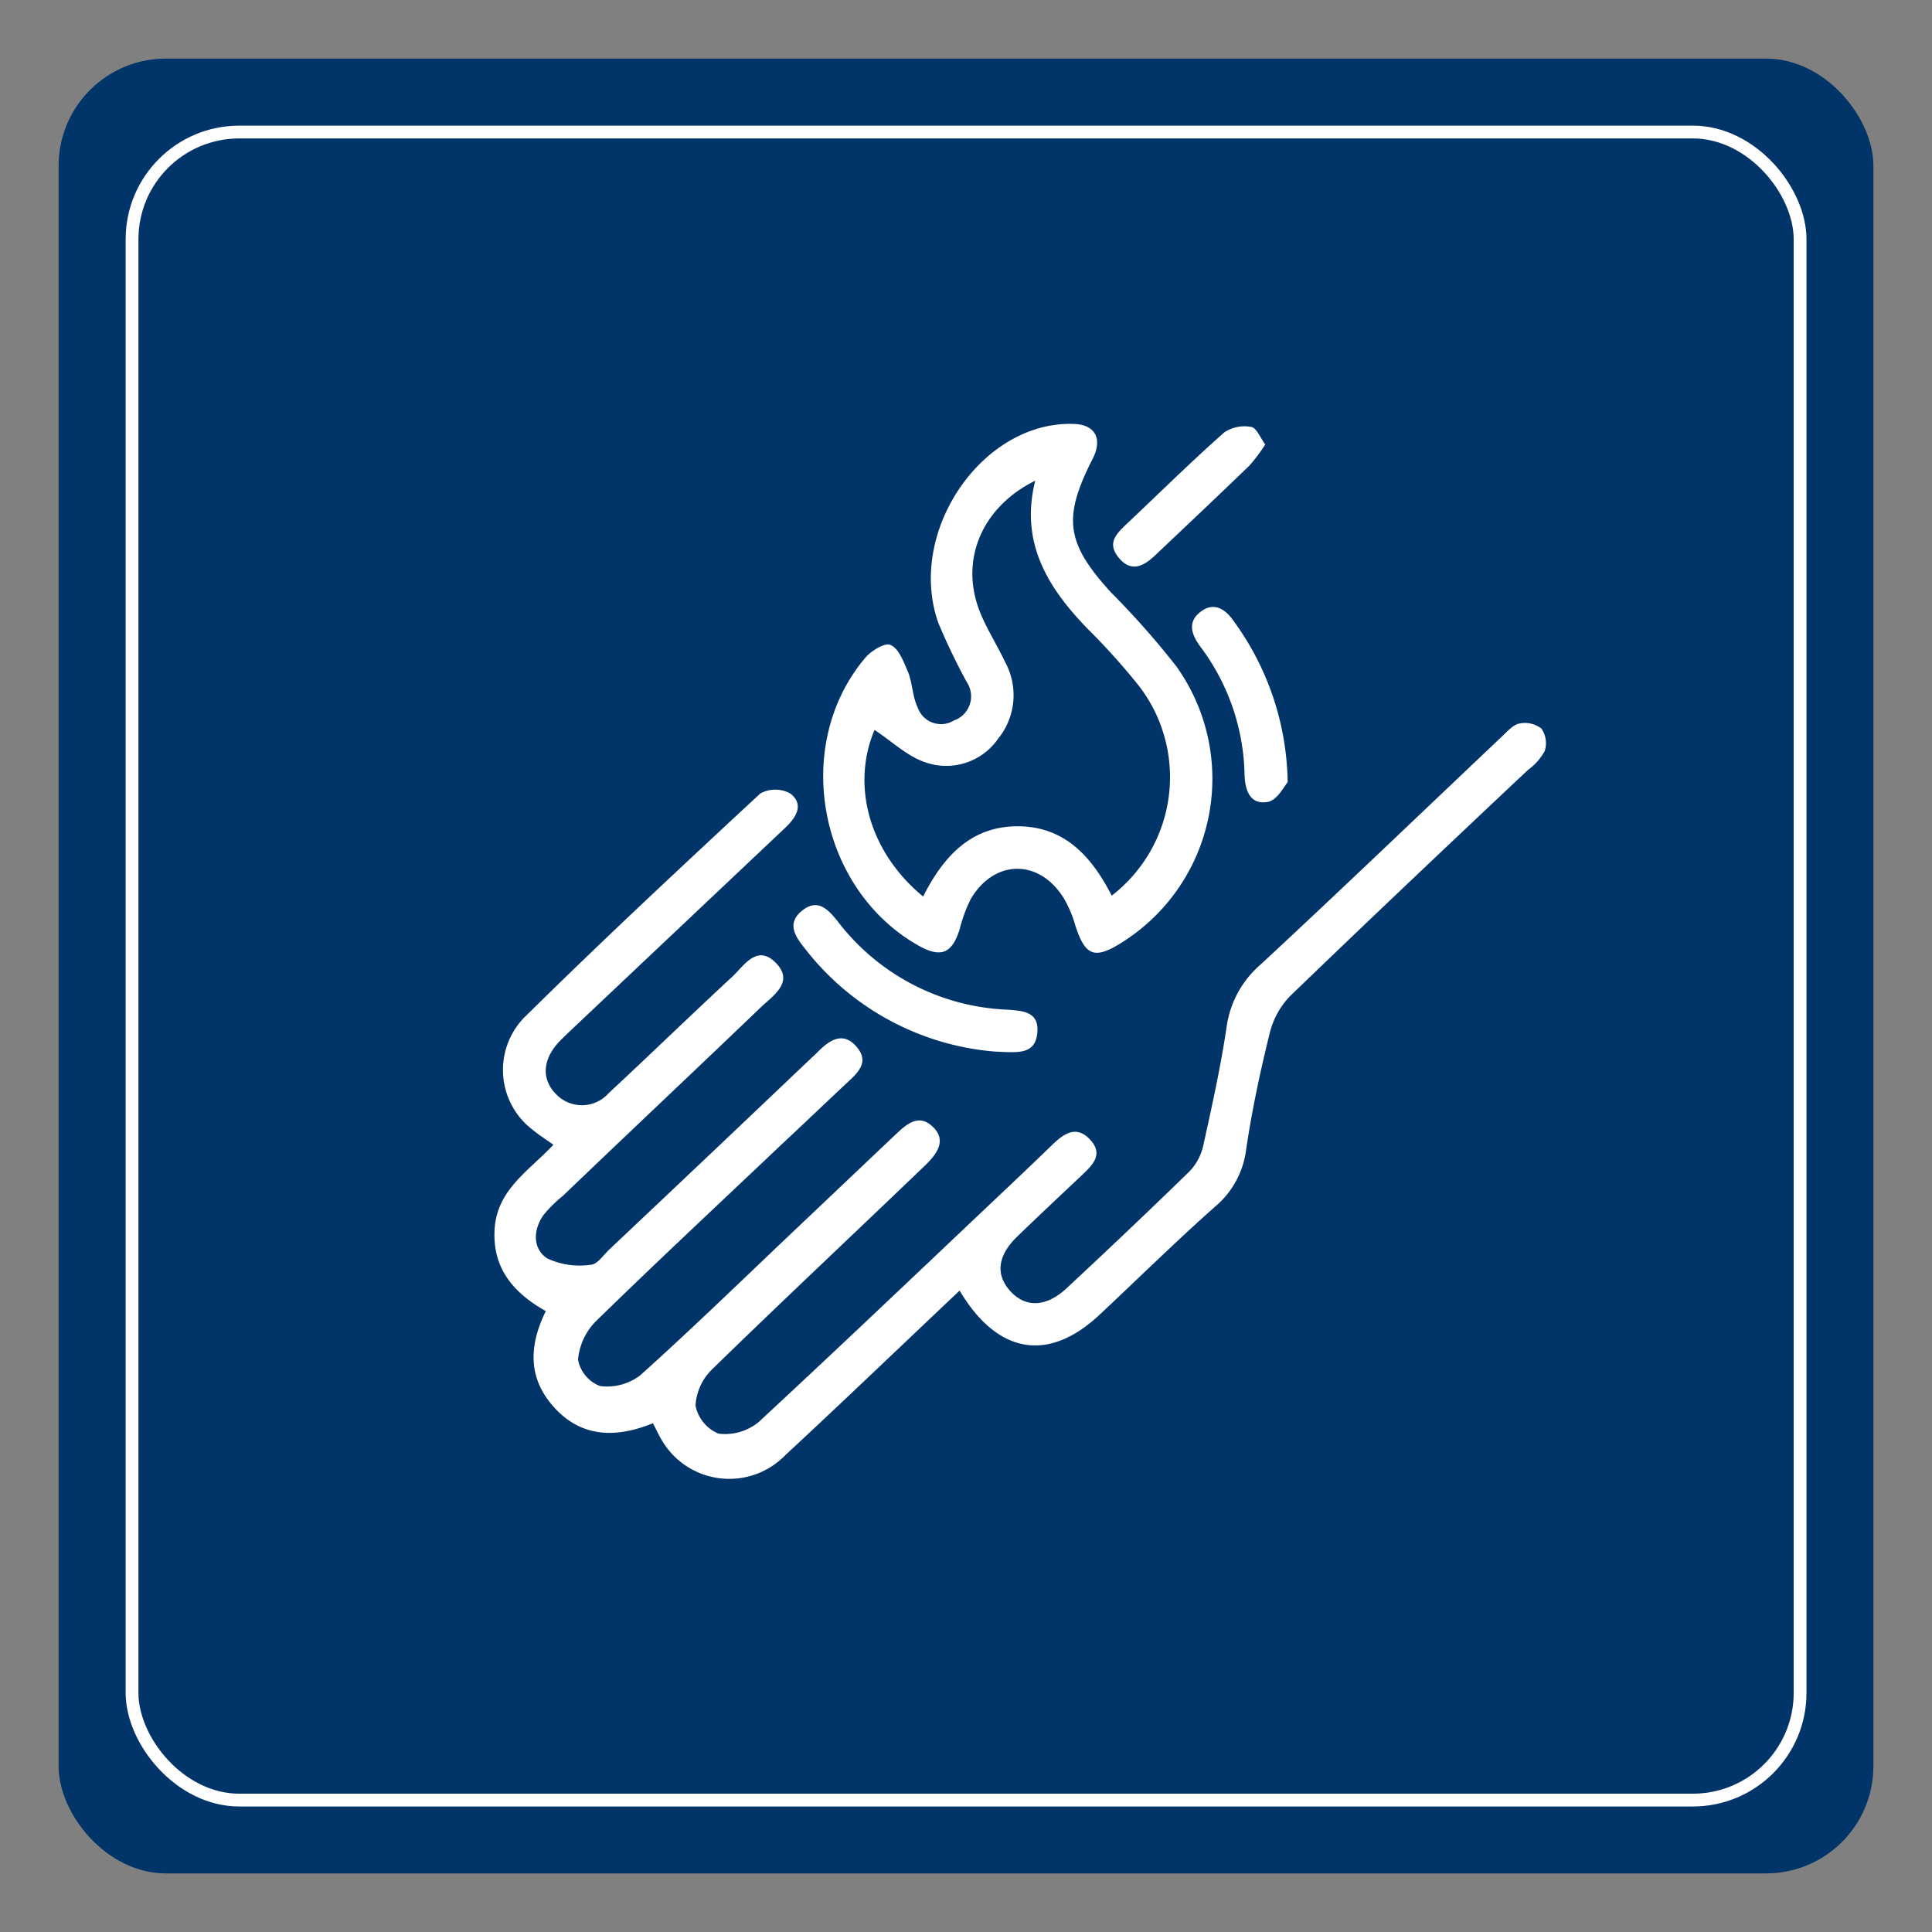
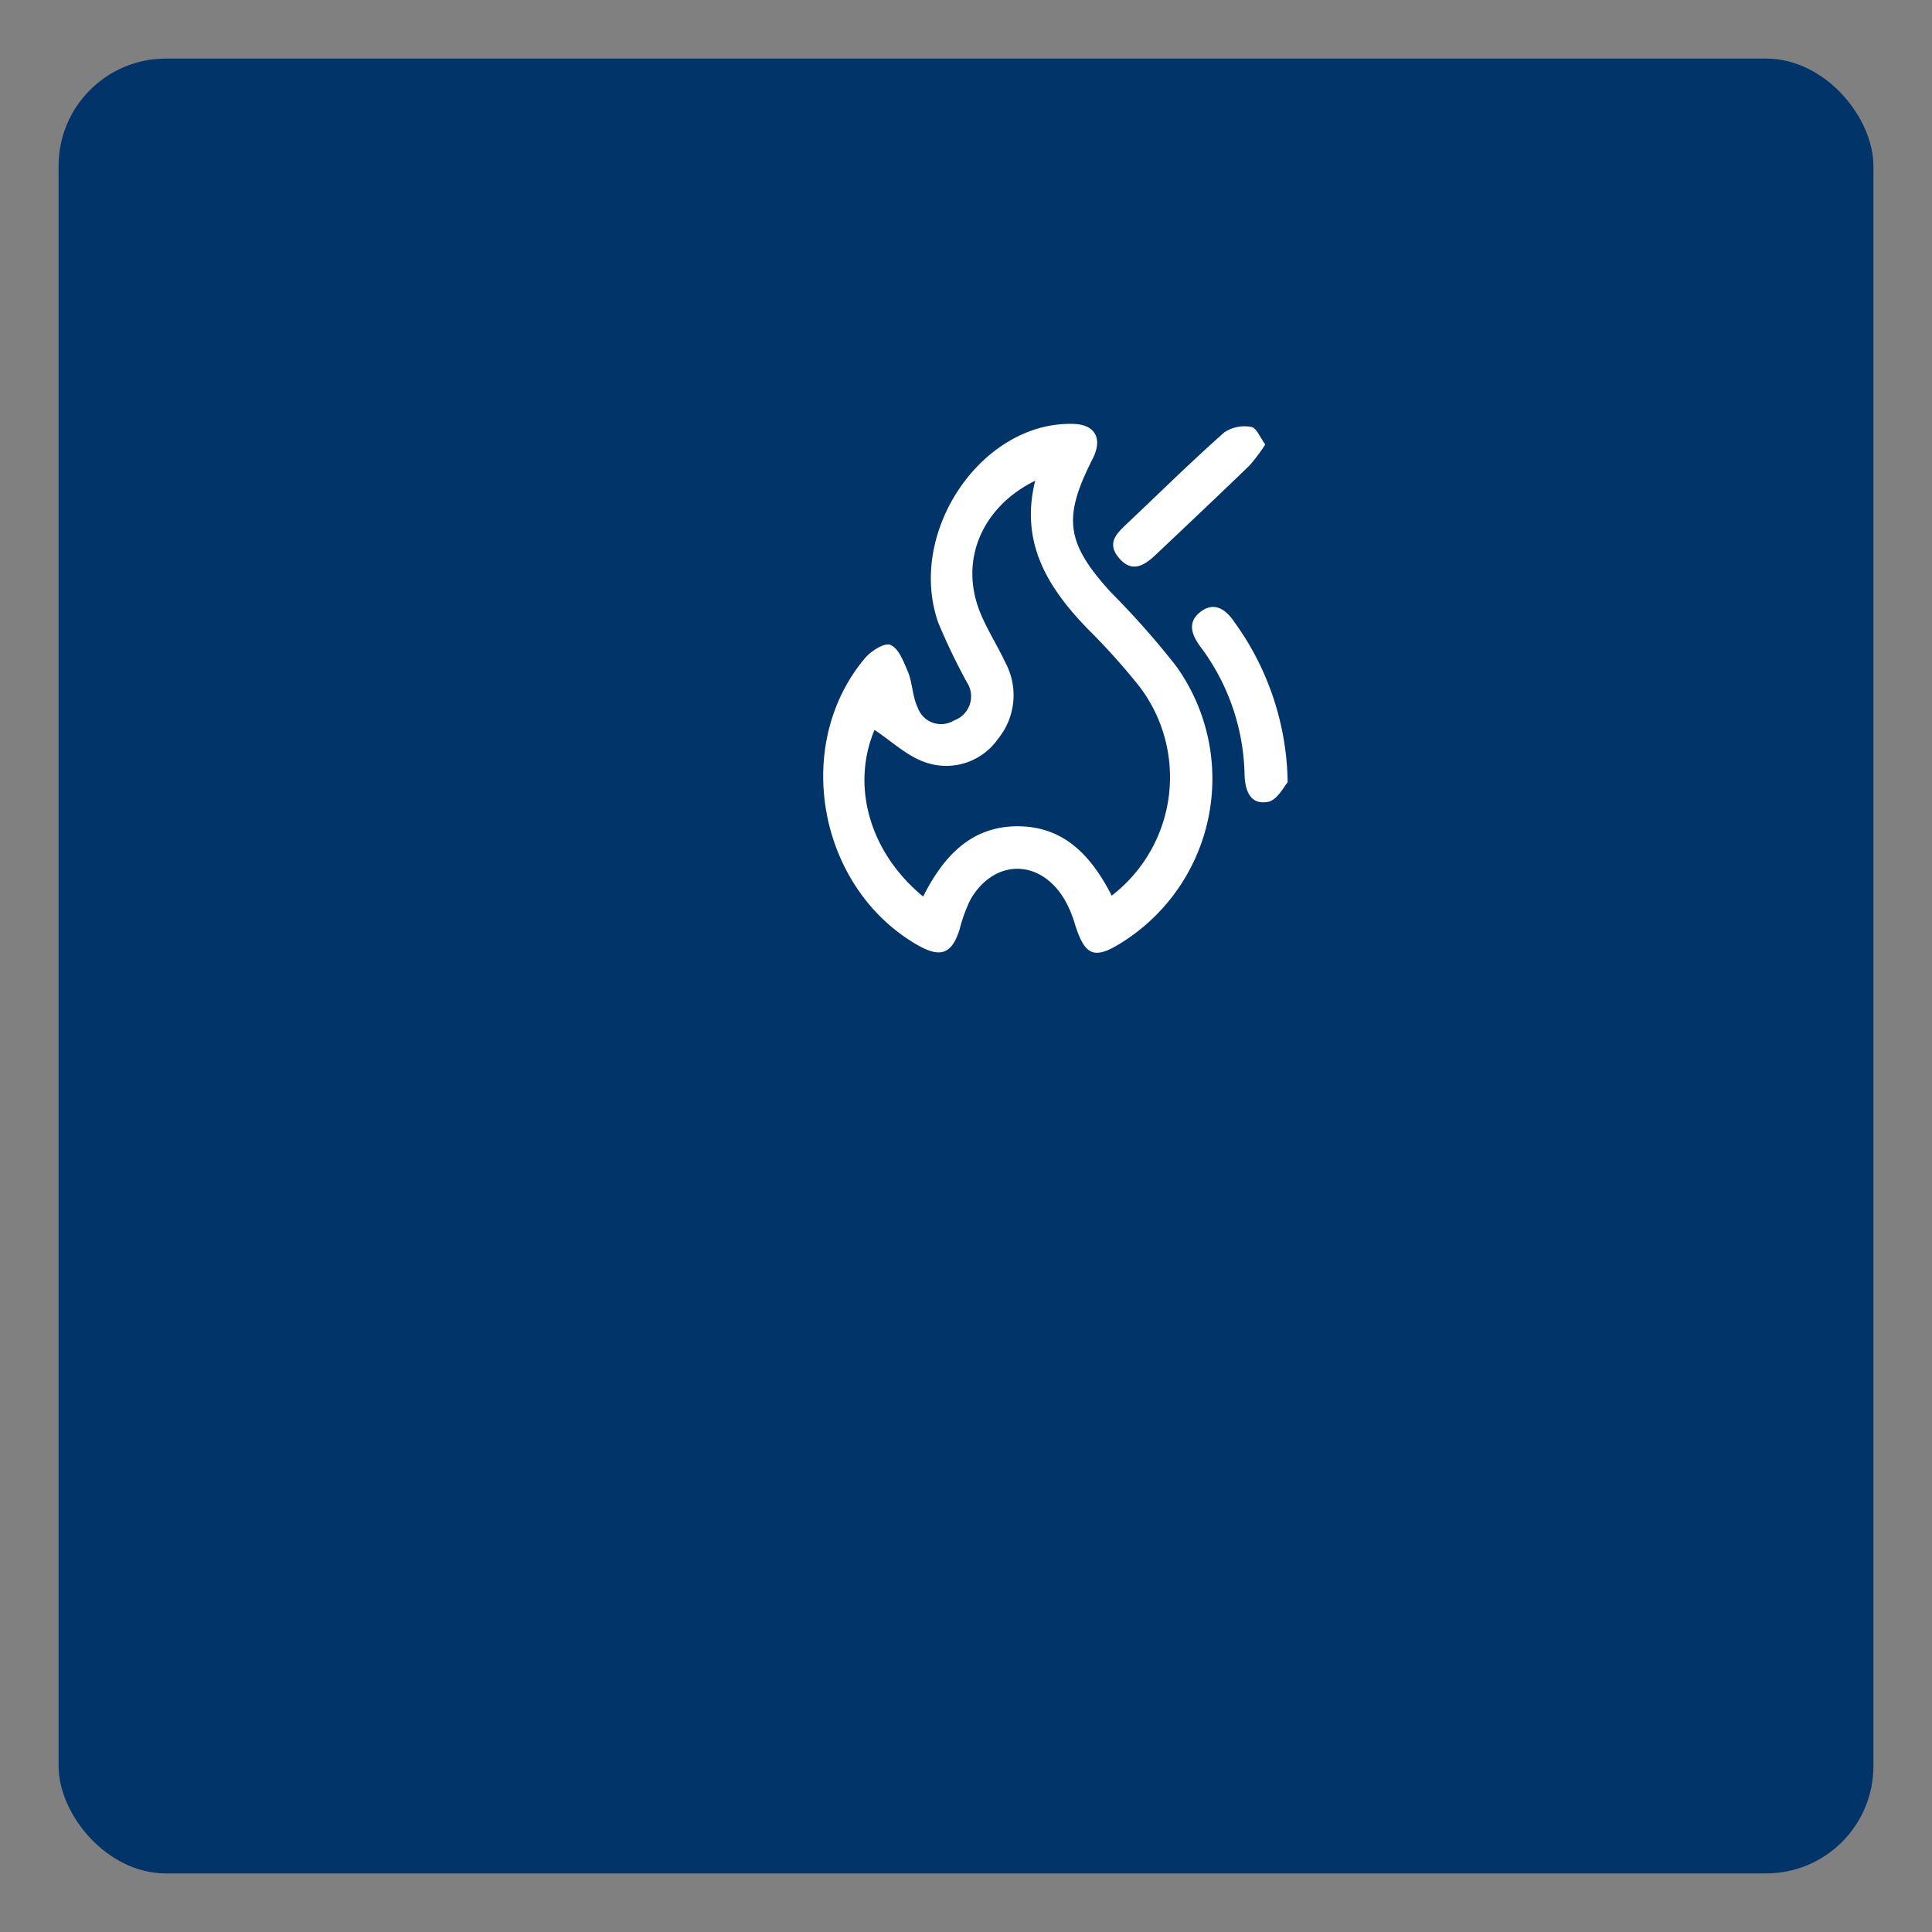
<svg xmlns="http://www.w3.org/2000/svg" id="Layer_1" data-name="Layer 1" viewBox="0 0 151 151">
  <rect x="0" y="0" width="151" height="151" fill="#808080" stroke="none" />
  <defs>
    <style>.cls-1{fill:#013468;}.cls-2{fill:none;stroke:#fefefe;stroke-miterlimit:10;}.cls-3{fill:#fff;}</style>
  </defs>
  <rect class="cls-1" x="4.58" y="4.58" width="141.84" height="141.84" rx="8.38" />
-   <rect class="cls-2" x="10.32" y="10.32" width="130.37" height="130.37" rx="8.38" />
-   <path class="cls-3" d="M75,100.87c-4.62,4.37-9.08,8.65-13.61,12.85a6.11,6.11,0,0,1-9.57-1c-.28-.44-.49-.92-.79-1.48-2.85,1.15-5.58,1.16-7.76-1.29-2-2.23-1.95-4.76-.61-7.48-2.52-1.41-4.2-3.35-4-6.43s2.69-4.53,4.59-6.57c-.55-.39-1.08-.73-1.57-1.13a5.88,5.88,0,0,1-.77-8.75c6.07-6,12.27-11.78,18.51-17.57a2.42,2.42,0,0,1,2.35,0c1.09.85.47,1.85-.38,2.66L45.3,79.88c-.53.5-1.07,1-1.57,1.51-1.36,1.43-1.43,3-.21,4.19a2.8,2.8,0,0,0,4.07-.16c3.23-3,6.4-6.08,9.64-9.08.94-.88,1.94-2.58,3.41-1.08s-.23,2.56-1.2,3.49C54.3,83.68,49.11,88.56,44,93.46A10.09,10.09,0,0,0,42.45,95c-.8,1.18-.81,2.62.33,3.36a6,6,0,0,0,3.38.49c.52,0,1-.77,1.5-1.23q7.55-7.12,15.07-14.28c.43-.41.87-.81,1.29-1.23.88-.86,1.88-1.47,2.89-.34s.29,1.93-.57,2.73c-1.78,1.66-3.54,3.35-5.31,5-4.83,4.58-9.7,9.12-14.46,13.77a4.84,4.84,0,0,0-1.39,3,2.73,2.73,0,0,0,1.72,2.06,4.27,4.27,0,0,0,3.14-.84c4.12-3.7,8.09-7.57,12.11-11.38,2.63-2.49,5.27-5,7.89-7.48.87-.83,1.81-1.6,2.89-.54s.28,2.12-.63,3C66.75,96.42,61.17,101.65,55.68,107a4.3,4.3,0,0,0-1.32,2.85,3,3,0,0,0,1.8,2.2,4.14,4.14,0,0,0,3.14-.91c5.39-5,10.66-10,16-15.06,2.34-2.22,4.7-4.43,7-6.66.9-.86,1.85-1.47,2.89-.36s.28,1.92-.54,2.7c-1.72,1.63-3.46,3.25-5.16,4.9-1.55,1.51-1.7,3-.48,4.3s2.83,1.15,4.36-.28c3.22-3,6.44-6.05,9.6-9.13a4.23,4.23,0,0,0,1.07-2c.68-3.08,1.37-6.18,1.83-9.3a7.86,7.86,0,0,1,2.65-4.86c6.33-5.87,12.56-11.86,18.83-17.79.43-.4.88-.94,1.39-1.05a2.13,2.13,0,0,1,1.73.39,2,2,0,0,1,.26,1.76,4.42,4.42,0,0,1-1.29,1.46C113.23,66,107,71.9,100.82,77.86a6.37,6.37,0,0,0-1.61,3c-.74,3-1.38,6-1.83,9.1A6.93,6.93,0,0,1,95,94.28C91.93,97,89,99.89,86,102.7,82,106.49,78,105.9,75,100.87Z" />
  <path class="cls-3" d="M83.78,33.13c1.8,0,2.44,1.12,1.61,2.75-2.35,4.61-2.07,6.57,1.45,10.43a64.73,64.73,0,0,1,5.1,5.77,15.11,15.11,0,0,1-4.13,21.5c-2.26,1.46-3,1.18-3.79-1.33a9,9,0,0,0-.85-2c-1.9-3.13-5.43-3.13-7.29,0A11.62,11.62,0,0,0,75,72.64c-.6,1.9-1.47,2.25-3.24,1.25-7.8-4.43-9.9-15.65-4.14-22.47.48-.57,1.6-1.25,2-1,.64.28,1,1.3,1.34,2.08s.35,1.95.77,2.81a1.93,1.93,0,0,0,2.83,1,2,2,0,0,0,1-3,48.9,48.9,0,0,1-2.22-4.62C70.84,41.63,76.69,33,83.78,33.13ZM72.15,70.07c1.59-3.15,3.76-5.51,7.43-5.49S85.35,67,86.89,70a11.69,11.69,0,0,0,2.16-16.35A52,52,0,0,0,85,49.14c-3.11-3.21-5.3-6.73-4.09-11.57-4.06,2-5.84,6-4.44,9.94.53,1.47,1.42,2.81,2.09,4.24a5.4,5.4,0,0,1-.56,6,4.93,4.93,0,0,1-5.65,1.84c-1.46-.48-2.68-1.68-4-2.54C66.52,61.38,67.92,66.59,72.15,70.07Z" />
-   <path class="cls-3" d="M77.78,82.19a20.94,20.94,0,0,1-14.89-8.08c-.74-.92-1.42-1.94-.22-2.92s2-.18,2.78.79a17.57,17.57,0,0,0,13.22,6.93c1.24.09,2.58.13,2.4,1.84S79.54,82.26,77.78,82.19Z" />
  <path class="cls-3" d="M100.64,61.14c-.25.27-.8,1.39-1.53,1.53-1.42.27-1.81-.92-1.84-2.18a17.19,17.19,0,0,0-3.43-9.92c-.69-.93-1.09-1.93,0-2.76s2-.14,2.63.8A21.83,21.83,0,0,1,100.64,61.14Z" />
  <path class="cls-3" d="M98.89,34.74a13.6,13.6,0,0,1-1.24,1.65c-2.41,2.33-4.85,4.63-7.29,6.94-.87.83-1.85,1.49-2.87.32s-.26-1.92.58-2.71c2.53-2.39,5-4.83,7.62-7.15a2.86,2.86,0,0,1,2.11-.42C98.2,33.43,98.49,34.2,98.89,34.74Z" />
</svg>